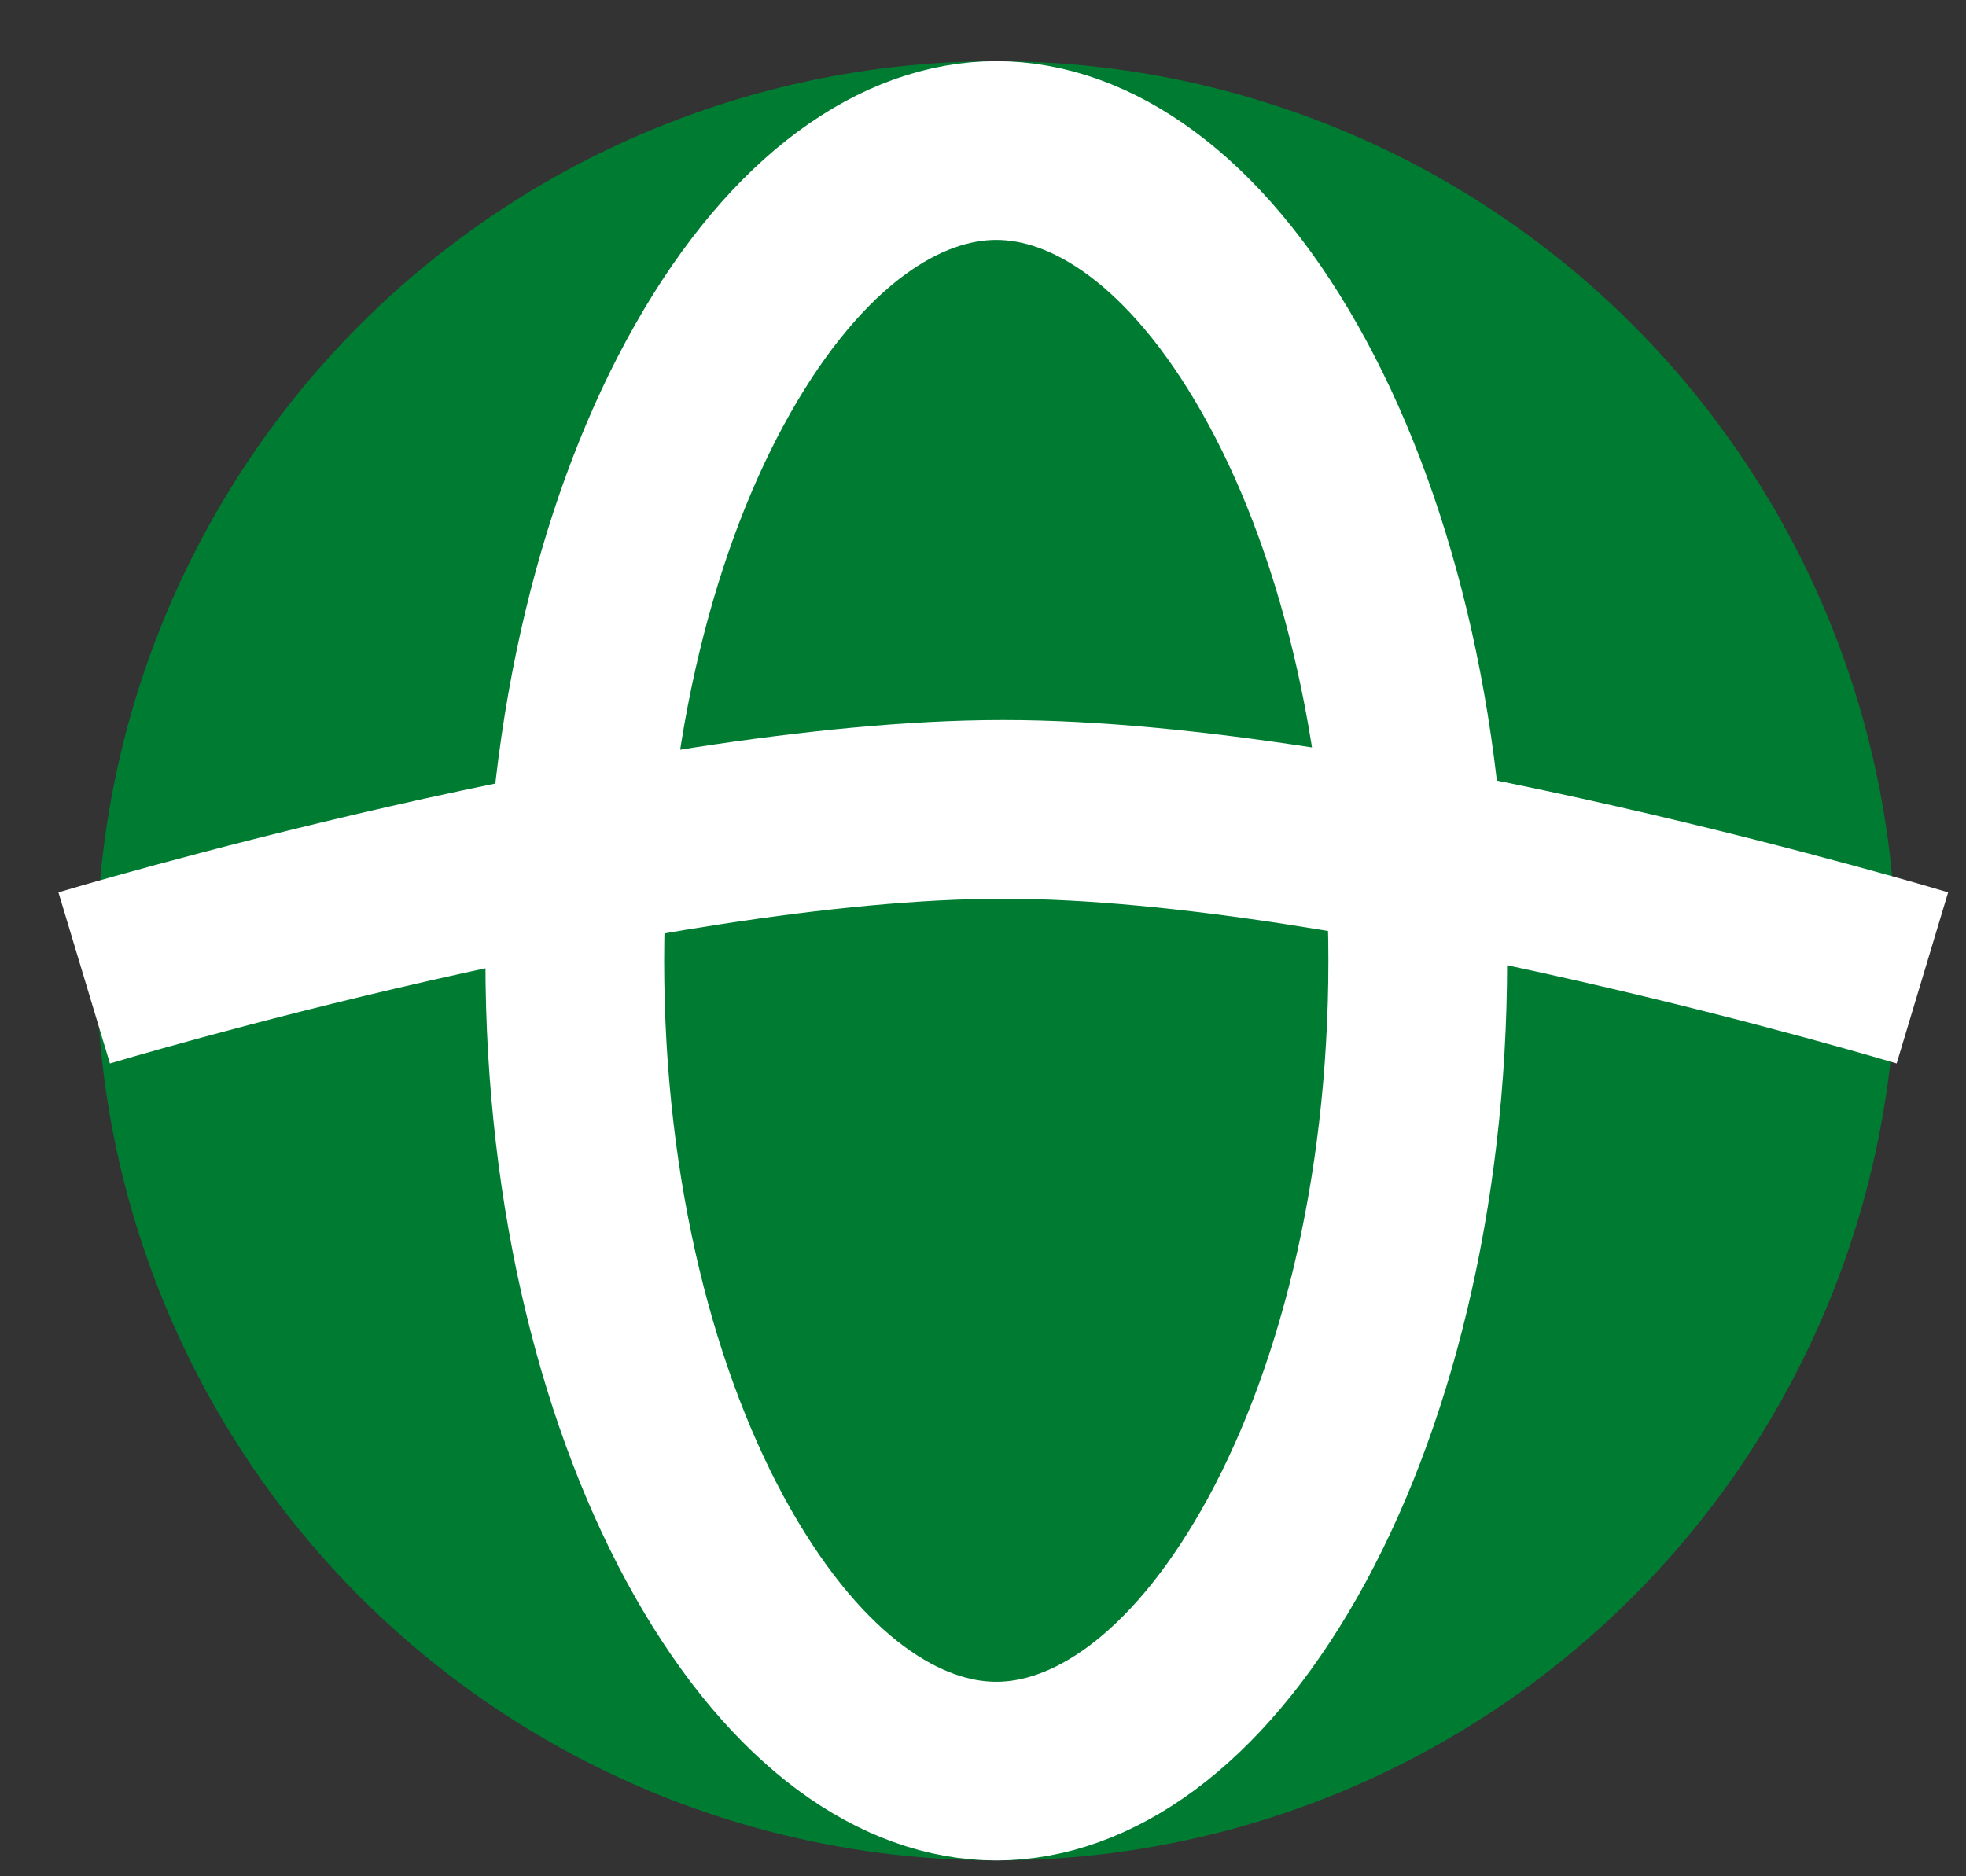
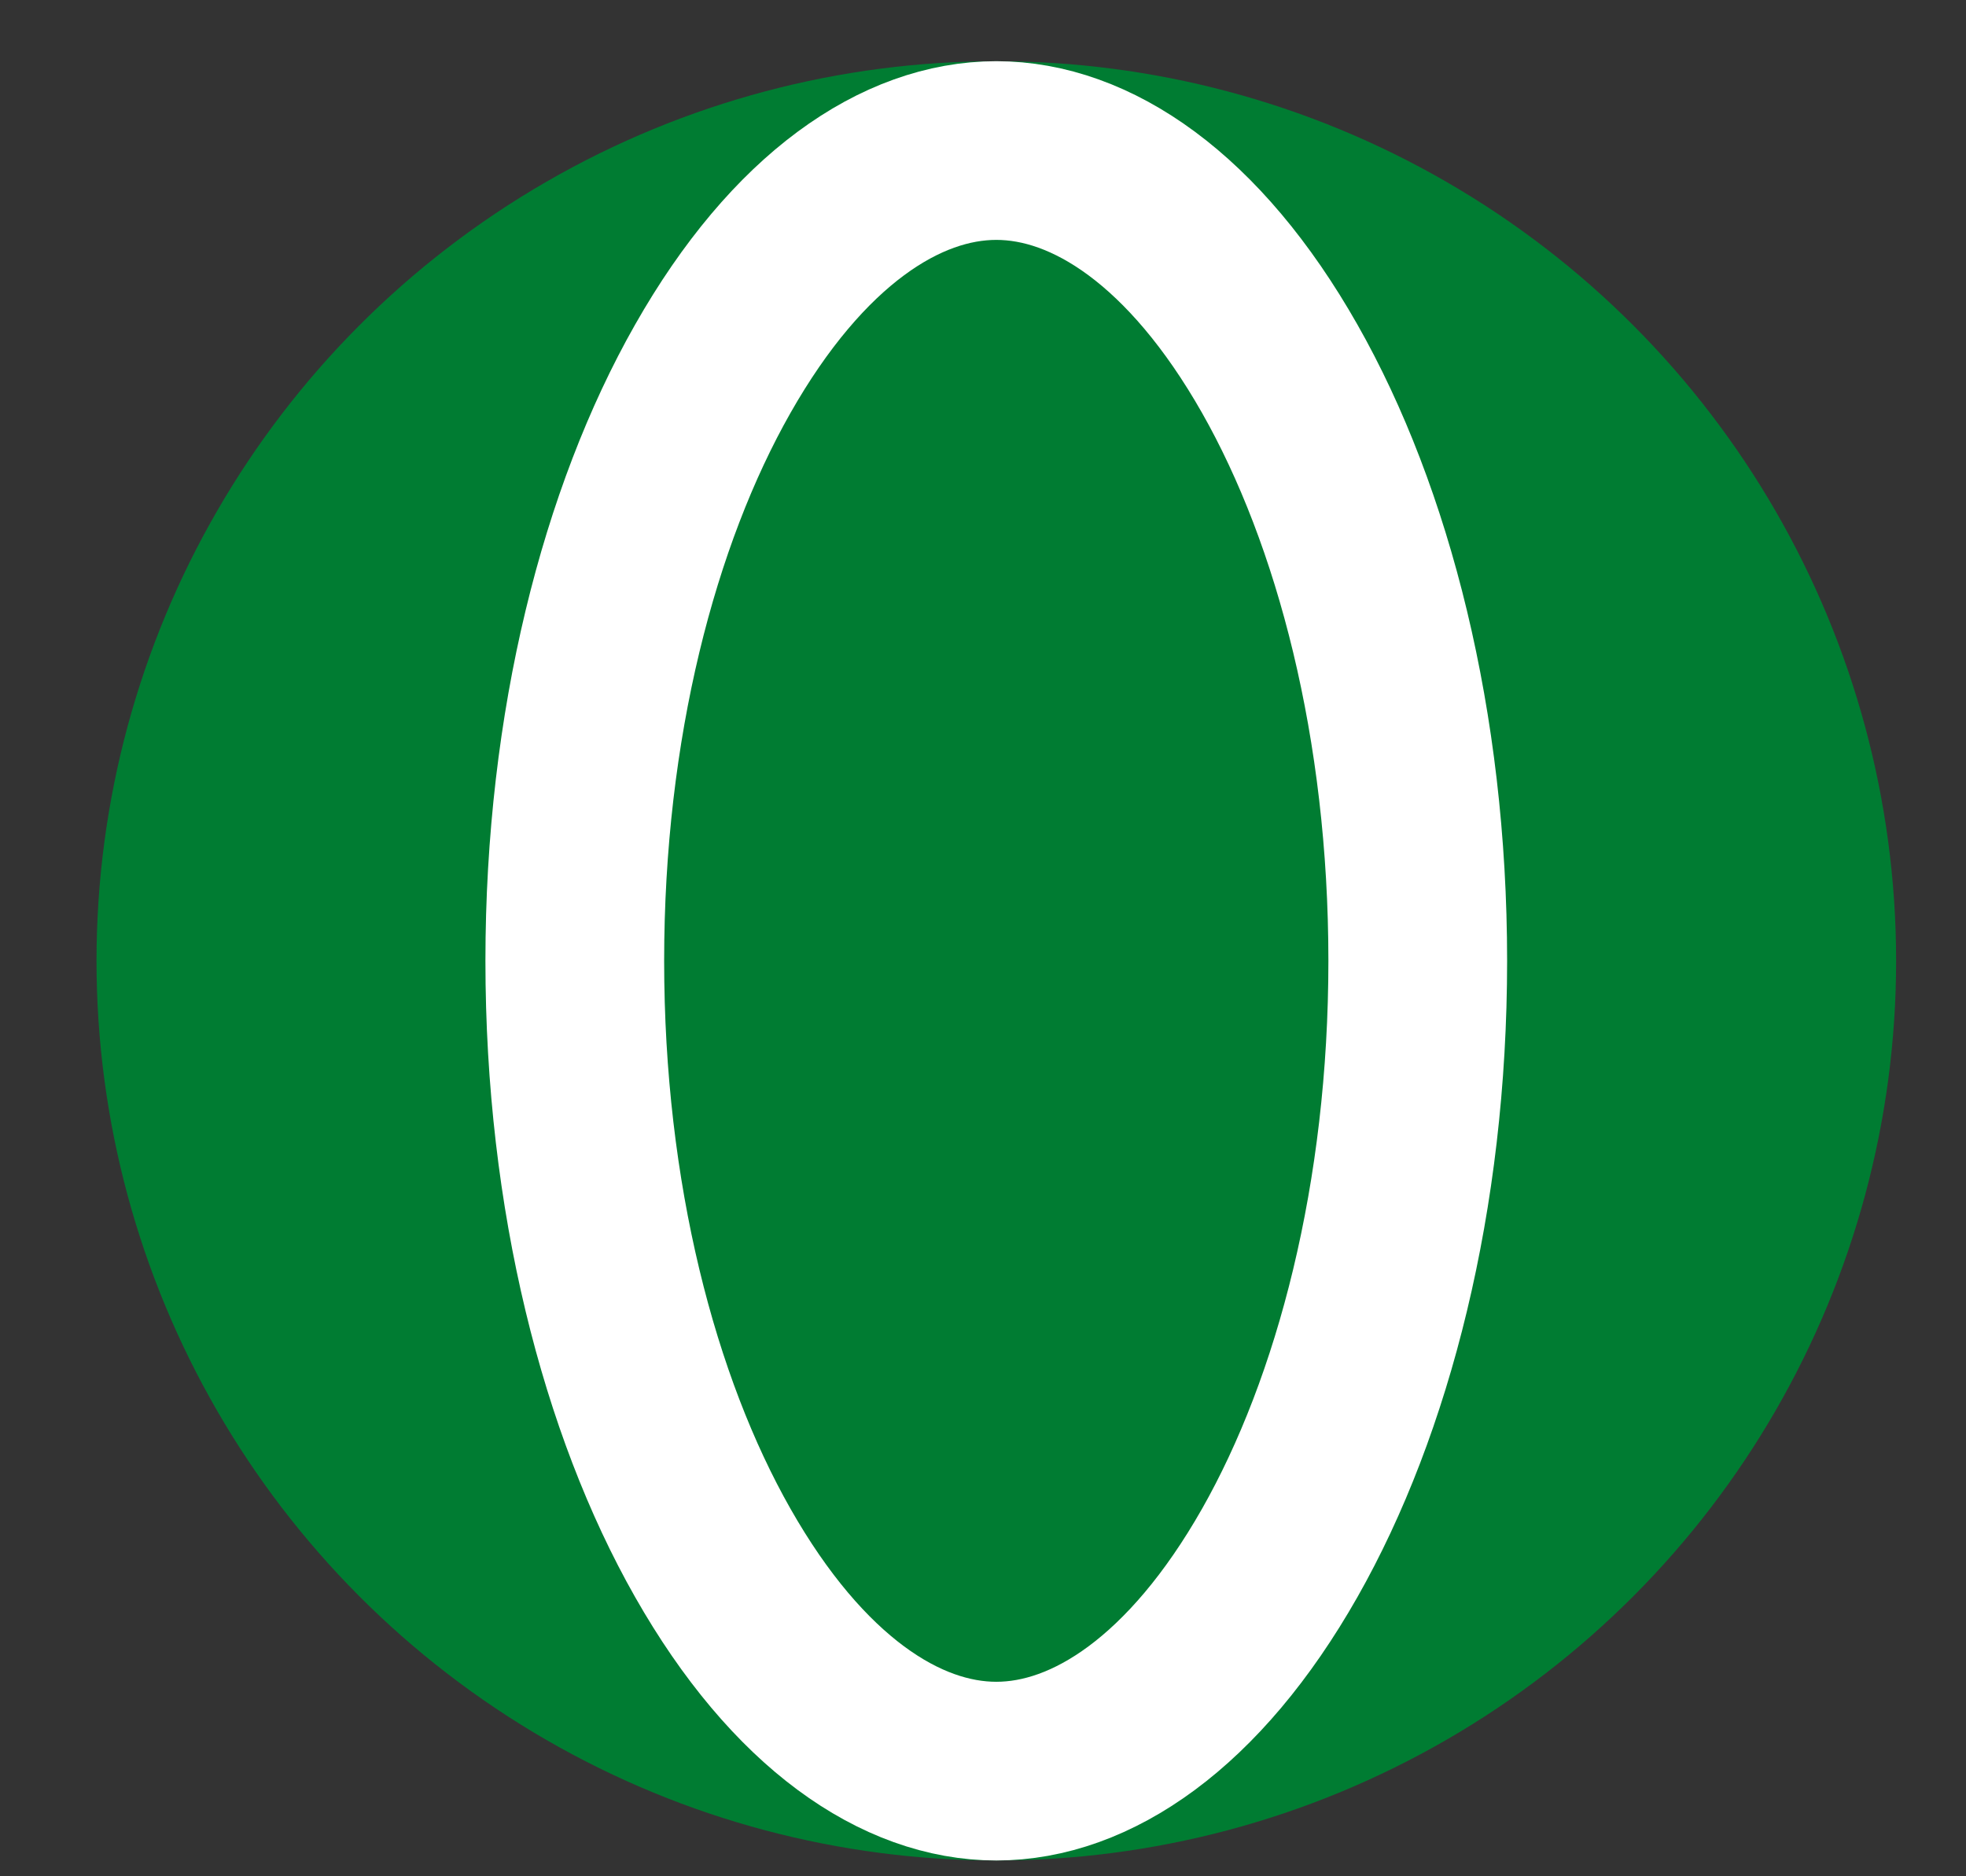
<svg xmlns="http://www.w3.org/2000/svg" width="22" height="21" viewBox="0 0 22 21" fill="none">
  <rect x="0" y="0" width="22" height="21" fill="#333333" stroke="none" />
  <circle cx="11.149" cy="10.754" r="10.069" fill="#007C32" />
  <path d="M15.865 10.754C15.865 13.394 15.255 15.734 14.321 17.38C13.37 19.055 12.21 19.823 11.149 19.823C10.087 19.823 8.927 19.055 7.976 17.38C7.041 15.734 6.432 13.394 6.432 10.754C6.432 8.114 7.041 5.774 7.976 4.128C8.927 2.452 10.087 1.685 11.149 1.685C12.21 1.685 13.37 2.452 14.321 4.128C15.255 5.774 15.865 8.114 15.865 10.754Z" stroke="white" stroke-width="2" />
-   <path d="M0.942 10.945C0.942 10.945 7.211 9.059 11.227 9.059C15.243 9.059 21.512 10.945 21.512 10.945" stroke="white" stroke-width="2" />
</svg>